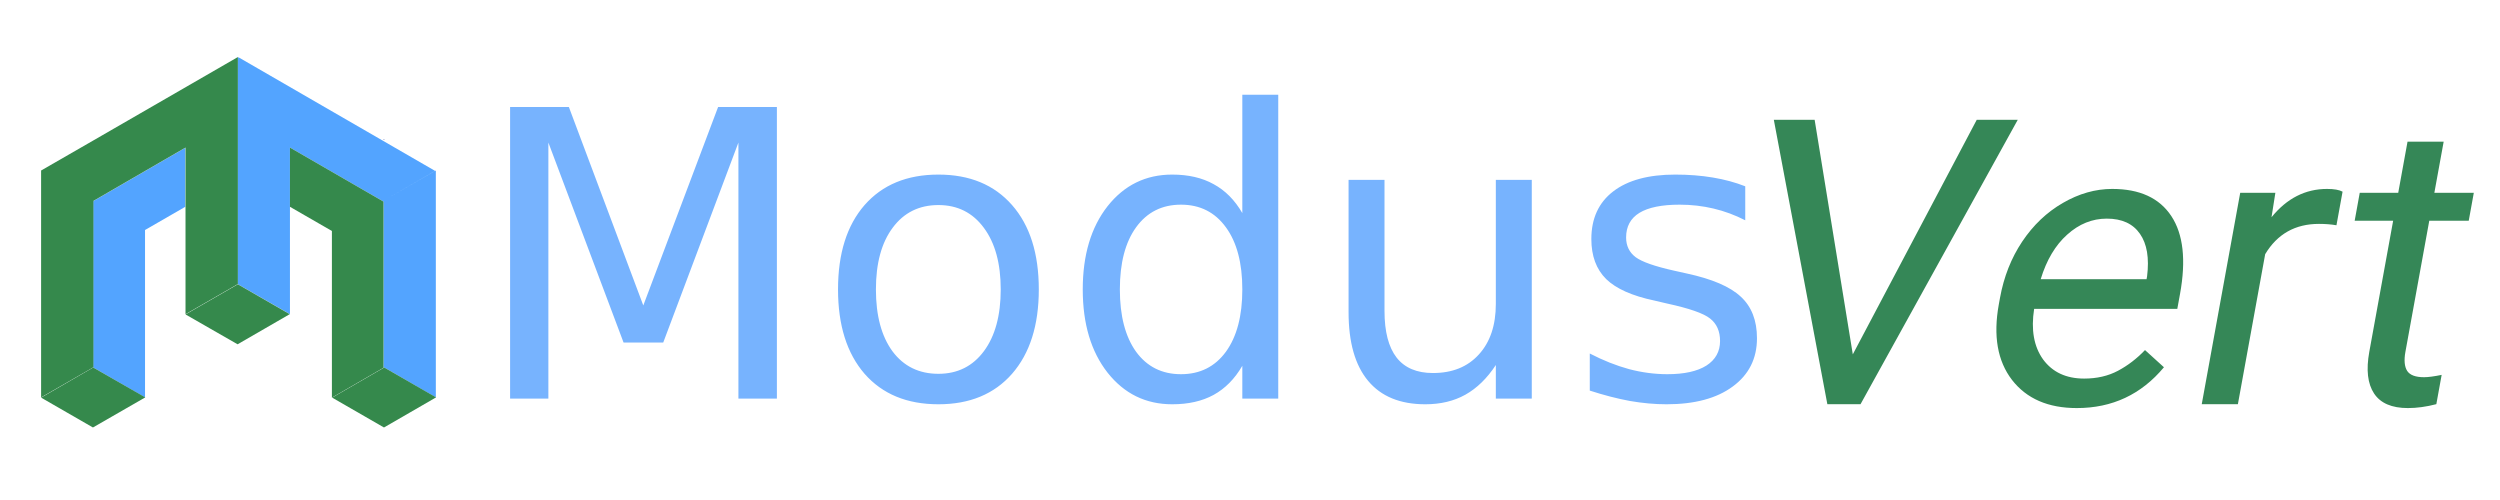
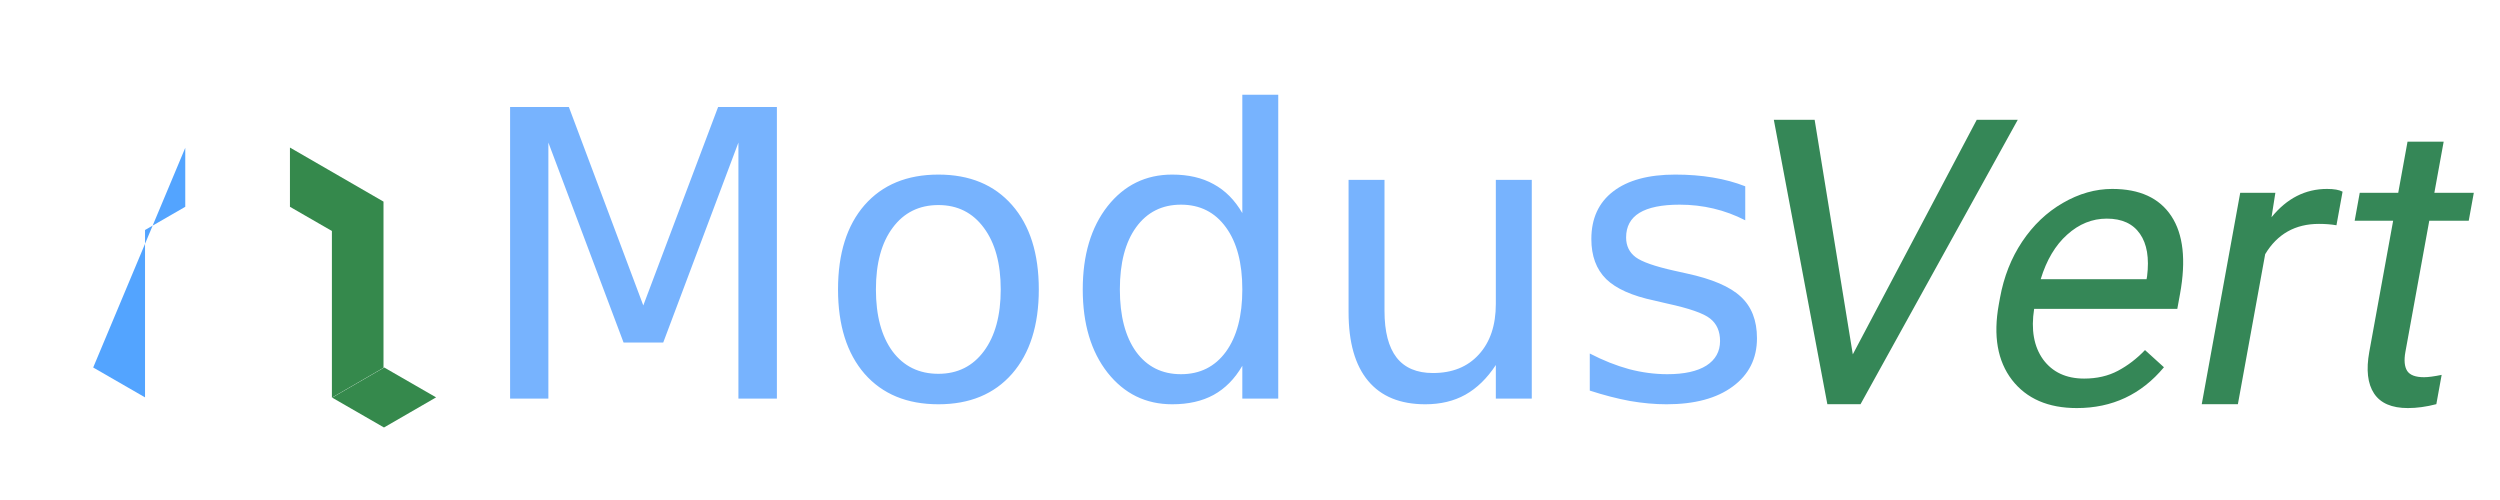
<svg xmlns="http://www.w3.org/2000/svg" version="1.2" baseProfile="tiny-ps" viewBox="0 0 1800 360" width="1800" height="360">
  <title>logo-svg</title>
  <style>
		tspan { white-space:pre }
		.shp0 { fill: #53a4ff;stroke: #000000;stroke-linecap:square;stroke-linejoin:bevel;stroke-opacity:0;stroke-width: 0 } 
		.shp1 { fill: #35894c;stroke: #000000;stroke-linecap:square;stroke-linejoin:bevel;stroke-opacity:0;stroke-width: 0 } 
		.shp2 { fill: #4654a3;stroke: #000000;stroke-linecap:square;stroke-linejoin:bevel;stroke-opacity:0;stroke-width: 0 } 
	</style>
-   <path id="shape0" class="shp0" d="M313.8 286.11L276.65 264.6L276.12 264.96L276.12 145.16L208.76 106.24L208.76 226.21L171.07 204.53L171.07 41.18L171.61 41.54L171.61 41.18L313.09 122.94L313.09 123.12L276.12 144.45L313.8 122.77L313.8 286.11Z" />
-   <path id="shape1" class="shp0" d="M104.42 286.11L67.1 264.6L66.56 264.96L67.1 264.6L67.1 144.81L133.39 106.41L133.39 148.89L104.42 165.6L104.42 286.11Z" />
+   <path id="shape1" class="shp0" d="M104.42 286.11L67.1 264.6L66.56 264.96L67.1 264.6L133.39 106.41L133.39 148.89L104.42 165.6L104.42 286.11Z" />
  <path id="shape2" class="shp1" d="M313.98 286.11L276.47 307.79L239.15 286.29L276.65 264.6L313.98 286.11Z" />
-   <path id="shape3" class="shp1" d="M104.6 286.11L66.92 307.79L29.59 286.29L67.1 264.6L104.6 286.11Z" />
-   <path id="shape4" class="shp1" d="M133.57 106.24L67.28 144.63L67.28 264.42L29.59 286.11L29.59 122.77L67.28 101.08L171.07 41.18L171.07 41.36L171.25 41.18L171.25 204.53L133.57 226.21L133.57 106.24Z" />
-   <path id="shape5" class="shp1" d="M133.57 226.39L171.25 204.7L208.58 226.21L171.07 247.89L133.57 226.39Z" />
  <path id="shape6" class="shp1" d="M276.12 264.78L238.97 286.29L238.97 166.31L208.76 148.89L208.76 106.24L276.12 145.16L276.12 264.78Z" />
-   <path id="shape7" class="shp2" d="M276.65 100.08L276.65 100.79L275.94 100.44C276.12 100.44 276.65 100.08 276.65 100.08Z" />
  <path id="Modus " fill="#77b3fe" aria-label="Modus" d="M367.27 287L367.27 77.05L409.59 77.05L463.17 219.92L517.03 77.05L559.36 77.05L559.36 287L531.66 287L531.66 102.64L477.52 246.64L448.97 246.64L394.83 102.64L394.83 287L367.27 287ZM675.66 147.64Q654.84 147.64 642.75 163.95Q630.66 180.13 630.66 208.39Q630.66 236.66 642.61 252.97Q654.7 269.14 675.66 269.14Q696.33 269.14 708.42 252.83Q720.52 236.52 720.52 208.39Q720.52 180.41 708.42 164.09Q696.33 147.64 675.66 147.64ZM675.66 125.7Q709.41 125.7 728.67 147.64Q747.94 169.58 747.94 208.39Q747.94 247.06 728.67 269.14Q709.41 291.08 675.66 291.08Q641.77 291.08 622.5 269.14Q603.38 247.06 603.38 208.39Q603.38 169.58 622.5 147.64Q641.77 125.7 675.66 125.7ZM894.47 153.41L894.47 68.19L920.34 68.19L920.34 287L894.47 287L894.47 263.38Q886.31 277.44 873.8 284.33Q861.42 291.08 843.98 291.08Q815.44 291.08 797.44 268.3Q779.58 245.52 779.58 208.39Q779.58 171.27 797.44 148.48Q815.44 125.7 843.98 125.7Q861.42 125.7 873.8 132.59Q886.31 139.34 894.47 153.41ZM806.3 208.39Q806.3 236.94 817.97 253.25Q829.78 269.42 850.31 269.42Q870.84 269.42 882.66 253.25Q894.47 236.94 894.47 208.39Q894.47 179.84 882.66 163.67Q870.84 147.36 850.31 147.36Q829.78 147.36 817.97 163.67Q806.3 179.84 806.3 208.39ZM970.97 224.84L970.97 129.5L996.84 129.5L996.84 223.86Q996.84 246.22 1005.56 257.47Q1014.28 268.58 1031.72 268.58Q1052.67 268.58 1064.77 255.22Q1077 241.86 1077 218.8L1077 129.5L1102.88 129.5L1102.88 287L1077 287L1077 262.81Q1067.58 277.16 1055.06 284.19Q1042.69 291.08 1026.23 291.08Q999.09 291.08 985.03 274.2Q970.97 257.33 970.97 224.84ZM1036.08 125.7L1036.08 125.7ZM1256.58 134.14L1256.58 158.61Q1245.61 152.98 1233.8 150.17Q1221.98 147.36 1209.33 147.36Q1190.06 147.36 1180.36 153.27Q1170.8 159.17 1170.8 170.98Q1170.8 179.98 1177.69 185.19Q1184.58 190.25 1205.39 194.89L1214.25 196.86Q1241.81 202.77 1253.34 213.59Q1265.02 224.28 1265.02 243.55Q1265.02 265.48 1247.58 278.28Q1230.28 291.08 1199.91 291.08Q1187.25 291.08 1173.47 288.69Q1159.83 286.16 1144.64 281.23L1144.64 254.52Q1158.98 261.97 1172.91 265.77Q1186.83 269.42 1200.47 269.42Q1218.75 269.42 1228.59 263.23Q1238.44 256.91 1238.44 245.52Q1238.44 234.97 1231.27 229.34Q1224.23 223.72 1200.19 218.52L1191.19 216.41Q1167.14 211.34 1156.45 200.94Q1145.77 190.39 1145.77 172.11Q1145.77 149.89 1161.52 137.8Q1177.27 125.7 1206.23 125.7Q1220.58 125.7 1233.23 127.81Q1245.89 129.92 1256.58 134.14Z" />
  <path id="Vert " style="paint-order:stroke fill markers;stroke: #000000;stroke-width: 0;stroke-linejoin: round;" fill="#358757" aria-label="Vert" d="M1306.54 86.25L1334.02 255.14L1423.26 86.25L1452.79 86.25L1339.59 291L1315.69 291L1277.15 86.25L1306.54 86.25ZM1495.32 293.81Q1464.38 293.81 1448.66 273.56Q1432.96 253.17 1439.15 219.14L1440.02 214.36Q1444.14 191.72 1455.95 174Q1467.91 156.14 1485.2 146.16Q1502.65 136.03 1520.79 136.03Q1550.46 136.03 1563.36 155.58Q1576.26 175.12 1569.63 211.55L1567.66 222.37L1464.58 222.37Q1461.05 244.87 1471.03 258.8Q1481.18 272.58 1500.59 272.58Q1514.37 272.58 1524.95 266.95Q1535.54 261.33 1544.4 252.05L1558.04 264.42Q1533.57 293.81 1495.32 293.81ZM1516.9 157.41Q1501.15 157.41 1488.37 168.94Q1475.61 180.33 1469.31 201L1545.53 201L1545.89 199.03Q1548.37 179.2 1540.78 168.37Q1533.22 157.41 1516.9 157.41ZM1686.65 138L1682.25 162.19Q1676.52 161.2 1669.63 161.2Q1644.04 161.2 1630.93 183L1611.28 291L1585.26 291L1612.95 138.84L1638.26 138.84L1635.49 156.42Q1652 136.03 1675.48 136.03Q1683.07 136.03 1686.65 138ZM1733.42 102L1759.44 102L1752.73 138.84L1781.14 138.84L1777.48 158.95L1749.07 158.95L1731.9 253.31Q1730.24 262.45 1733.19 267.09Q1736.17 271.59 1745.31 271.59Q1749.81 271.59 1757.99 269.91L1754.16 291Q1743.38 293.81 1733.67 293.81Q1716.24 293.81 1709.3 283.27Q1702.36 272.72 1705.89 253.31L1723.06 158.95L1695.36 158.95L1699.01 138.84L1726.72 138.84L1733.42 102Z" />
</svg>